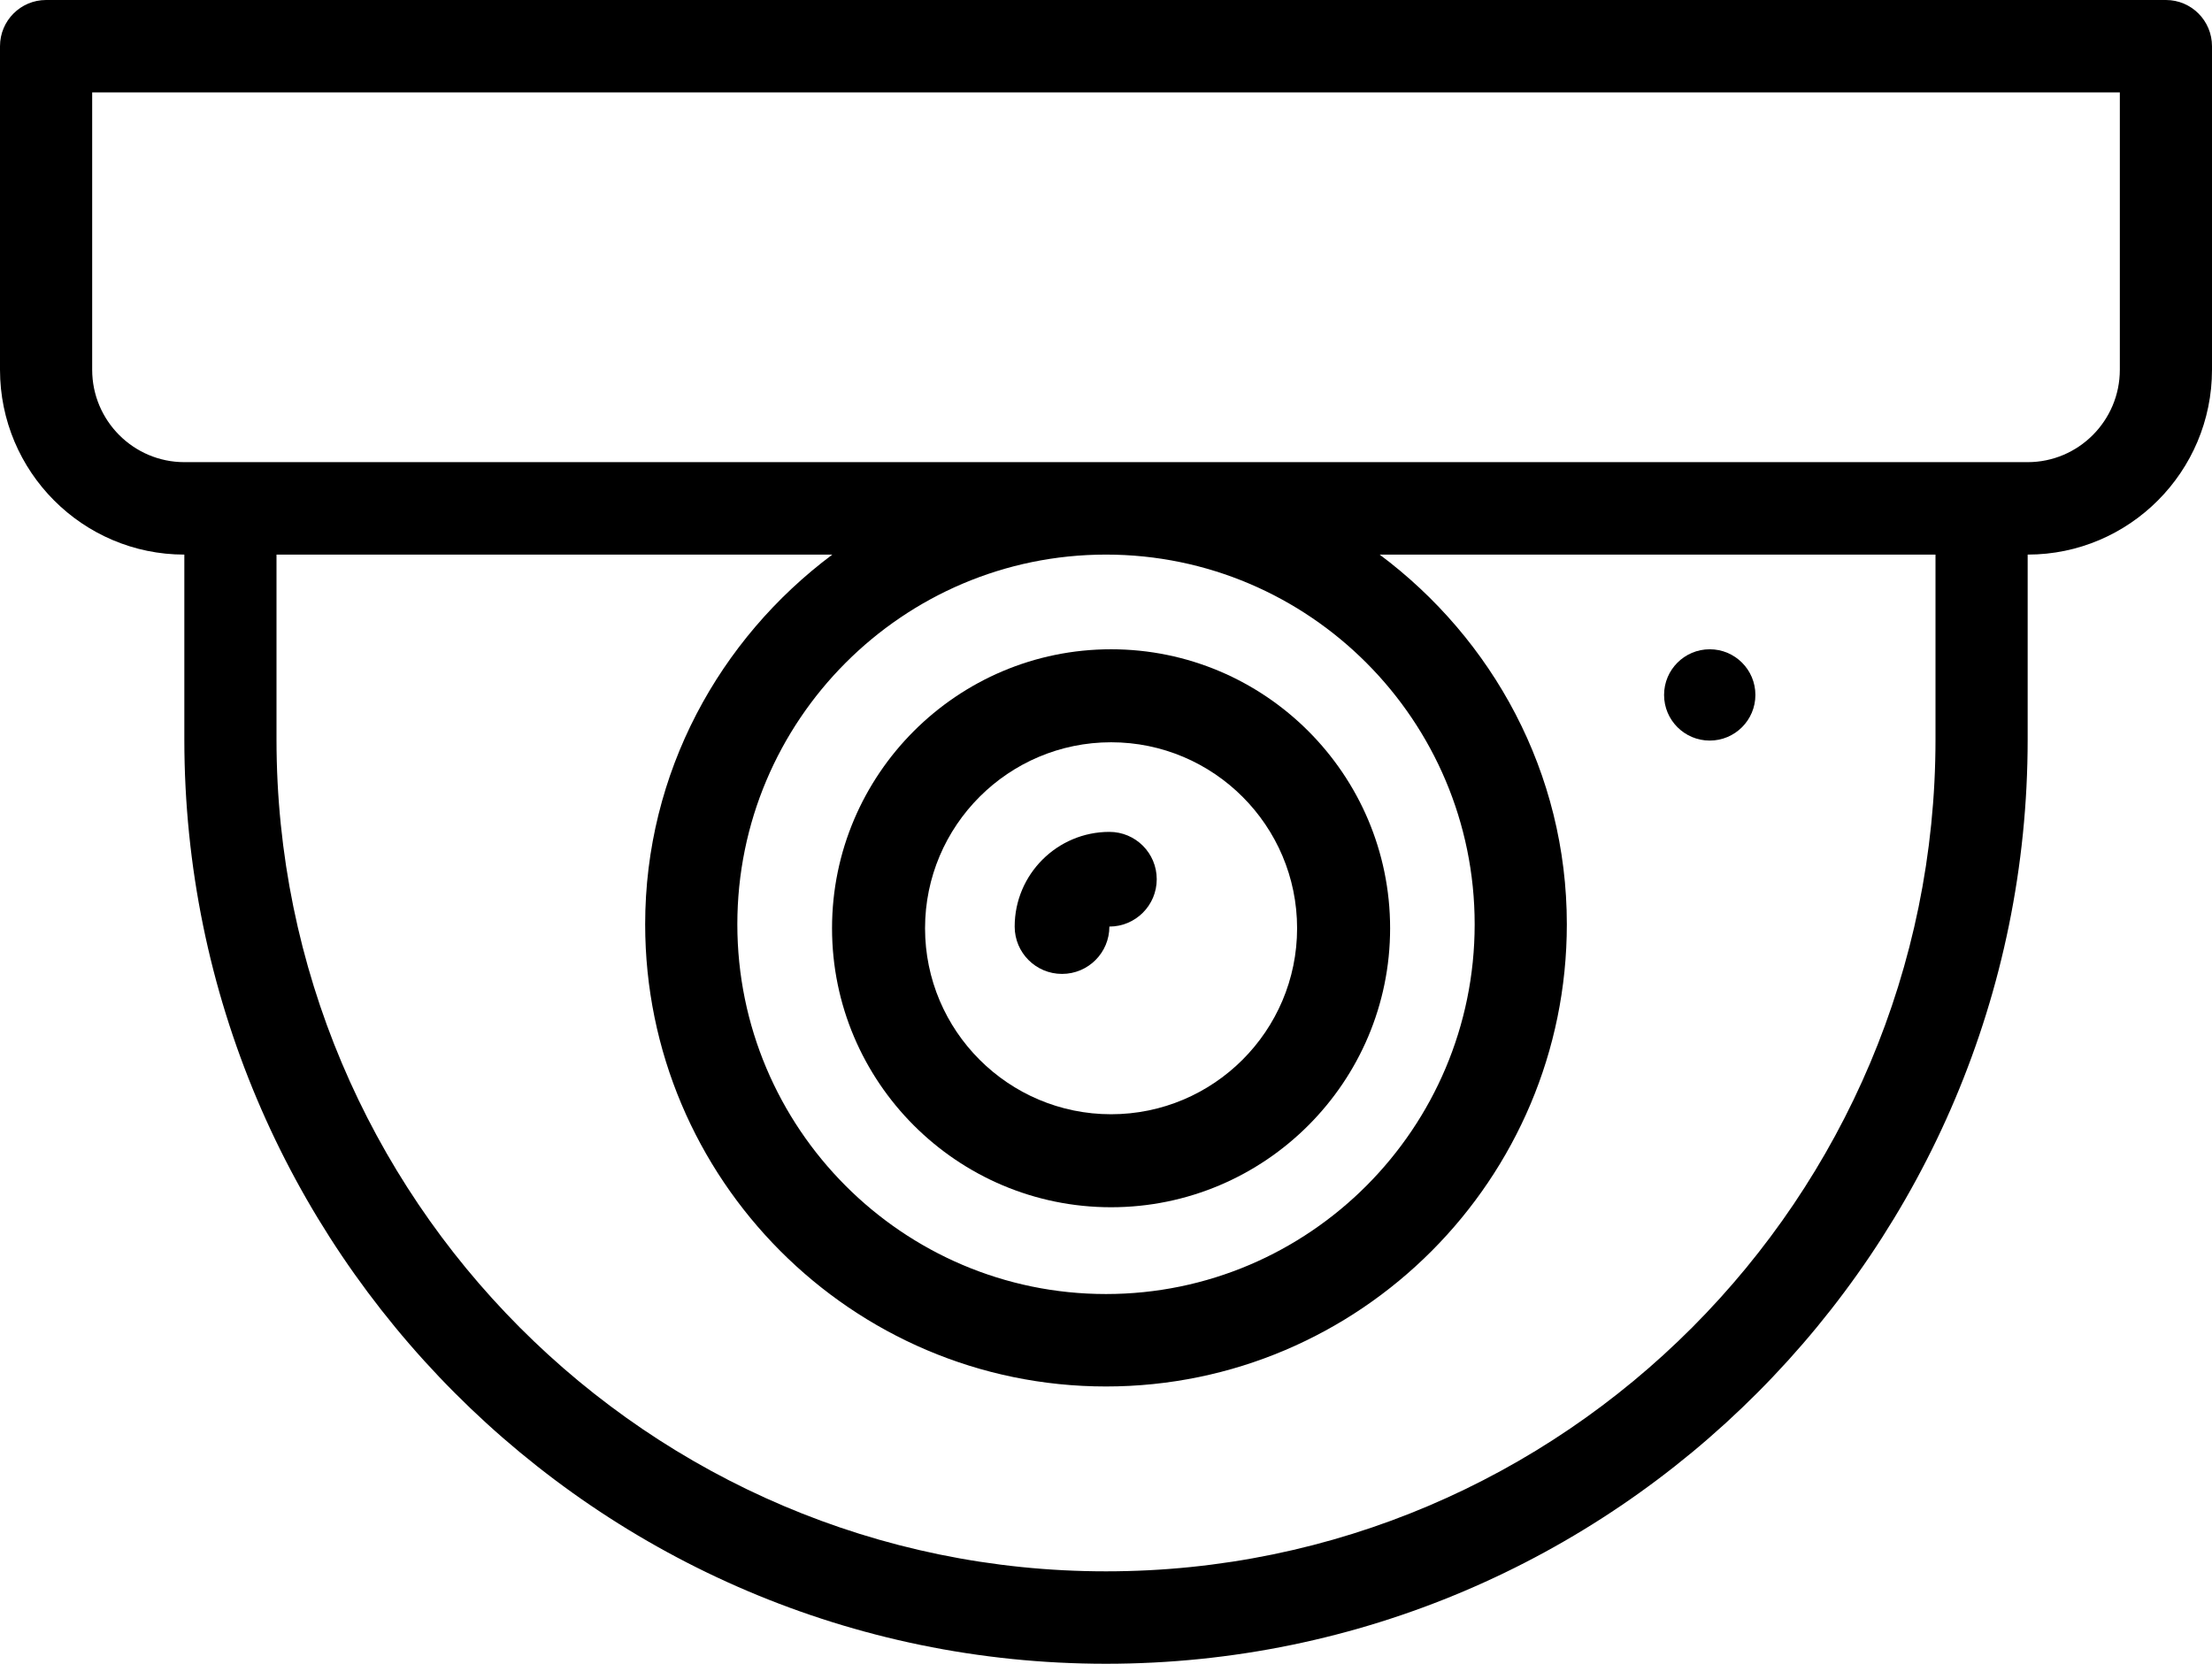
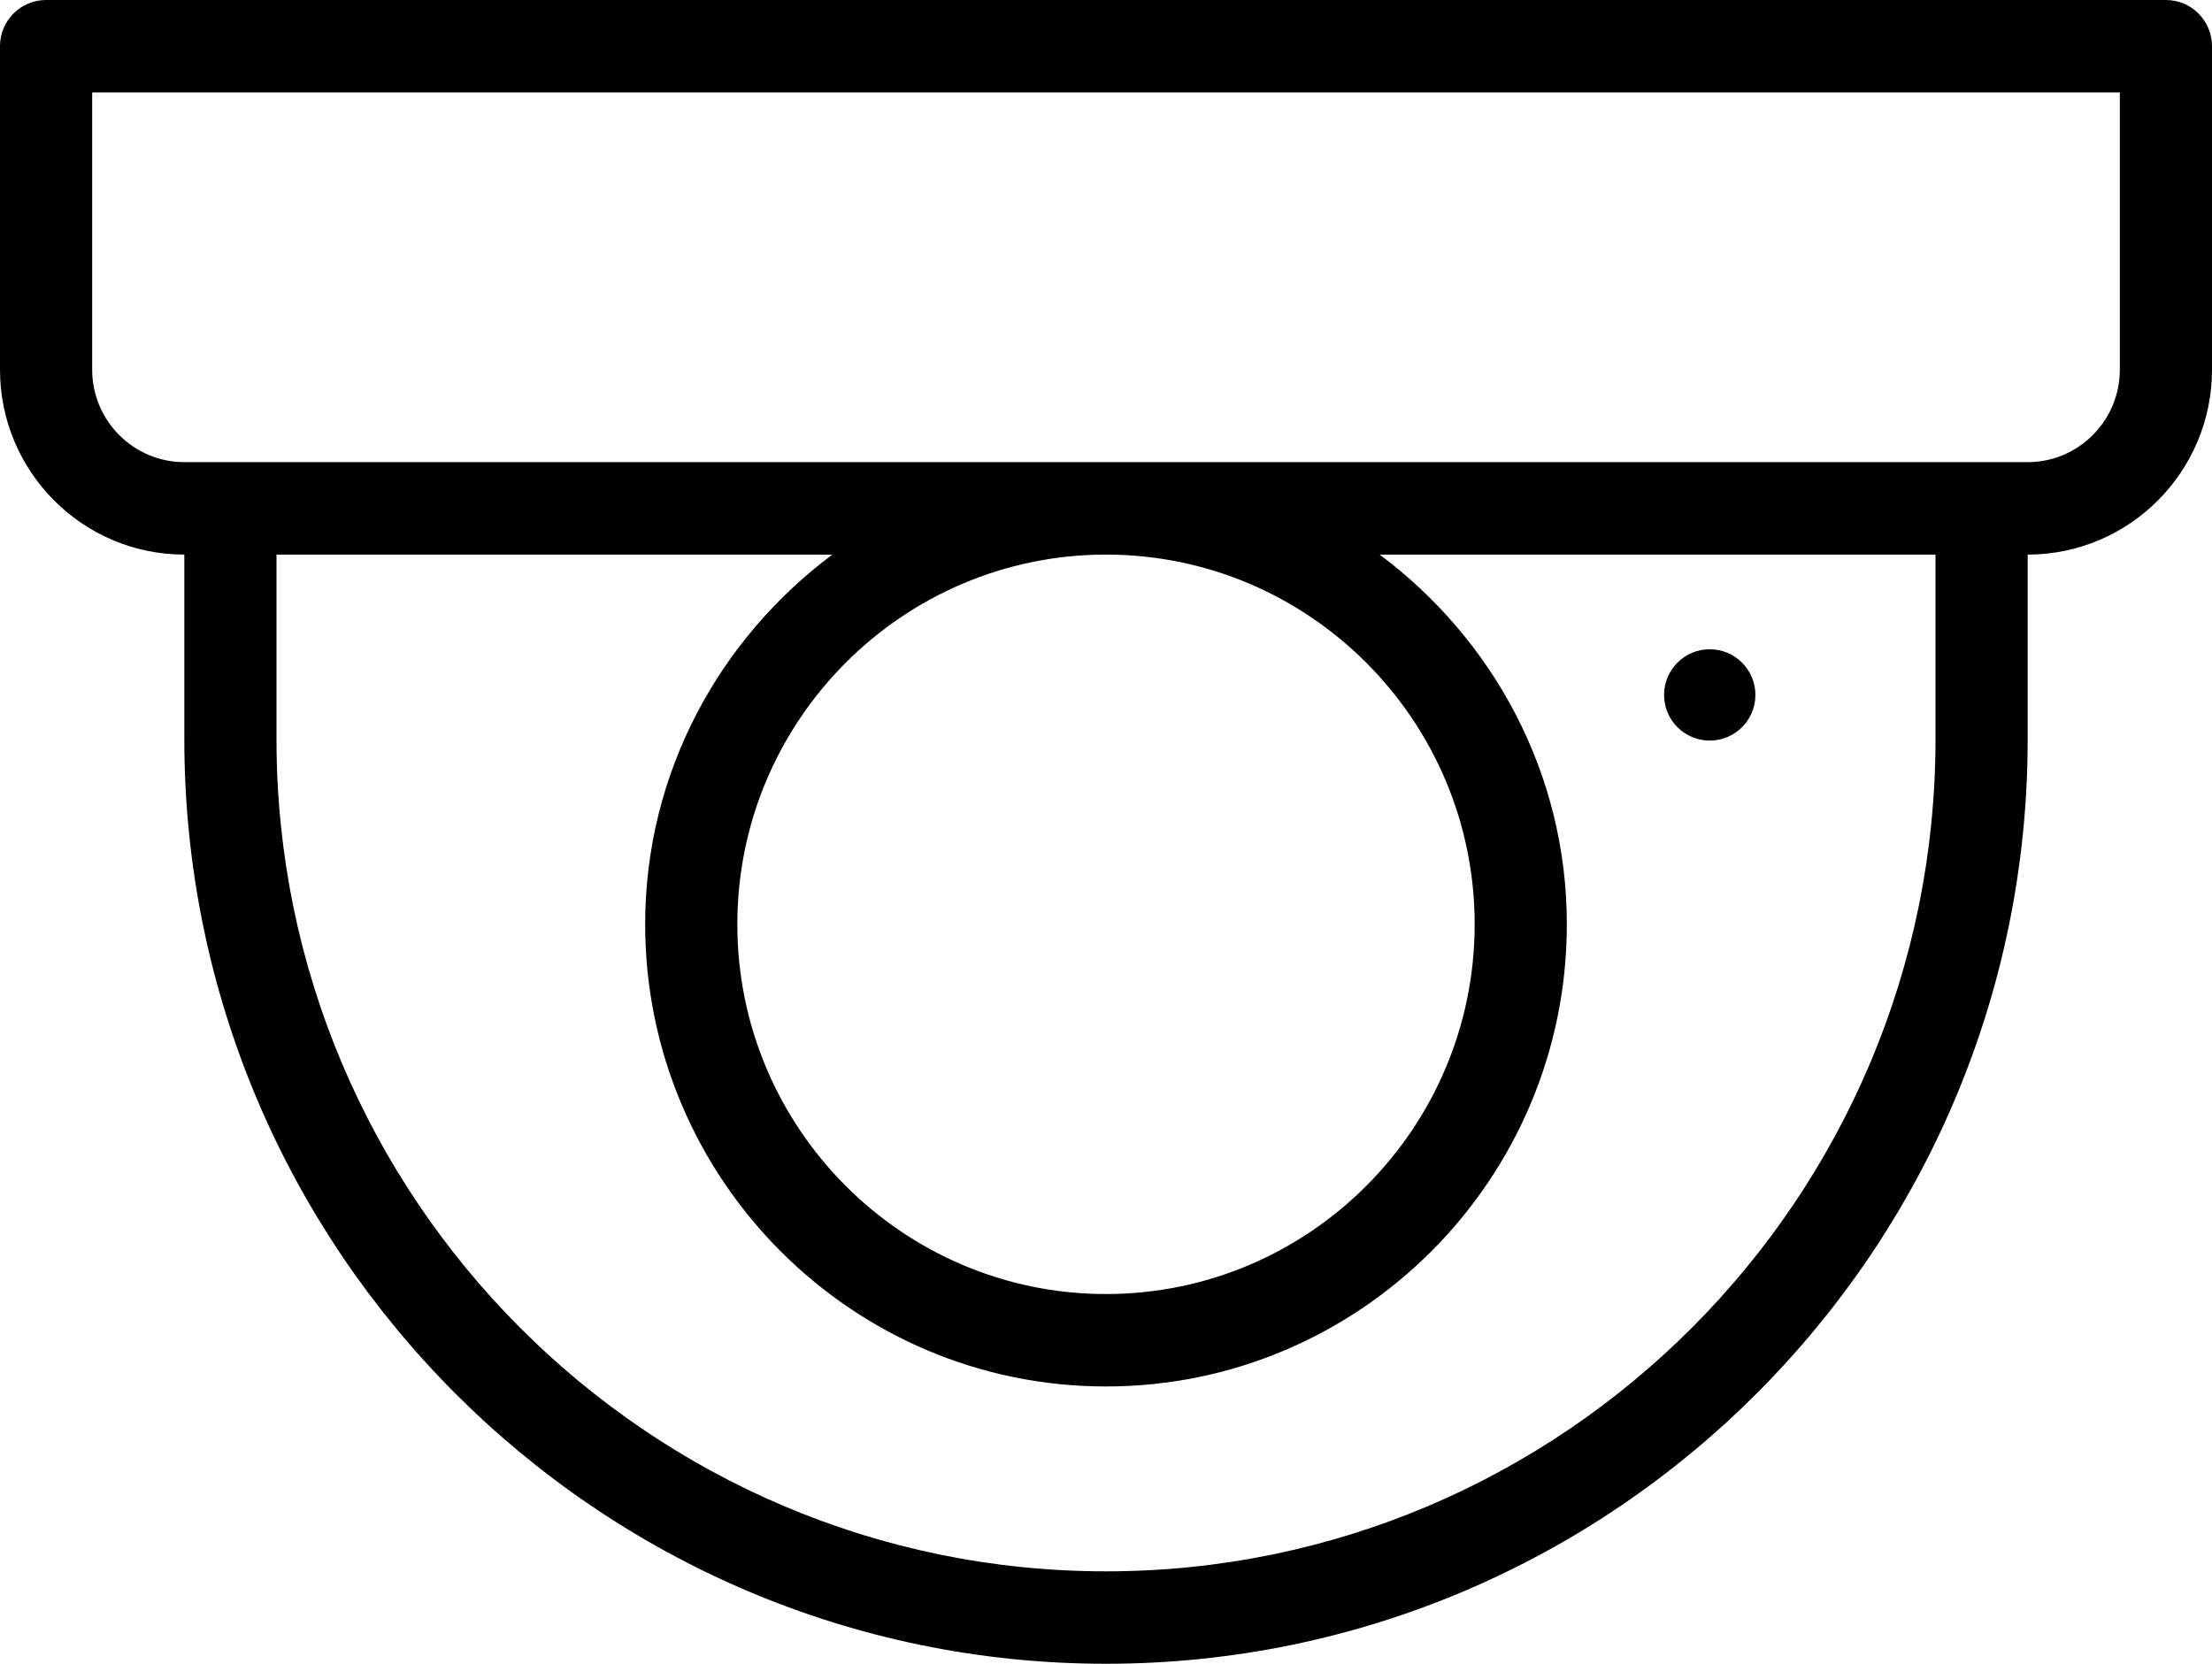
<svg xmlns="http://www.w3.org/2000/svg" width="218px" height="164px" viewBox="0 0 218 164" version="1.1">
  <title>cctv</title>
  <g id="Assets" stroke="none" stroke-width="1" fill="none" fill-rule="evenodd">
    <g id="Iconos" transform="translate(-723, -619)" fill="#000000" fill-rule="nonzero">
      <g id="cctv" transform="translate(723, 619)">
-         <path d="M109.5,119 C124.665,119 137,106.665 137,91.5 C137,76.335 124.665,64 109.5,64 C94.335,64 82,76.335 82,91.5 C82,106.665 94.335,119 109.5,119 Z M109.5,73.167 C119.611,73.167 127.833,81.389 127.833,91.5 C127.833,101.612 119.611,109.833 109.5,109.833 C99.389,109.833 91.167,101.611 91.167,91.5 C91.167,81.389 99.389,73.167 109.5,73.167 Z" id="Shape" />
-         <path d="M104.666,96 C107.246,96 109.333,93.913 109.333,91.333 C111.913,91.333 114,89.246 114,86.667 C114,84.087 111.913,82 109.333,82 C104.188,82 100,86.188 100,91.333 C100,93.913 102.087,96 104.666,96 Z" id="Path" />
        <path d="M213.458,0 L4.542,0 C2.031,0 0,2.038 0,4.556 L0,36.445 C0,46.494 8.147,54.667 18.167,54.667 L18.167,72.889 C18.167,123.129 58.913,164 109,164 C159.087,164 199.833,123.129 199.833,72.889 L199.833,54.667 C209.853,54.667 218,46.494 218,36.444 L218,4.556 C218,2.038 215.969,0 213.458,0 Z M190.75,72.889 C190.75,118.102 154.075,154.889 109,154.889 C63.925,154.889 27.25,118.102 27.25,72.889 L27.25,54.667 L82.031,54.667 C70.902,62.978 63.583,76.157 63.583,91.111 C63.583,116.229 83.959,136.667 109,136.667 C134.041,136.667 154.417,116.229 154.417,91.111 C154.417,76.157 147.098,62.978 135.969,54.667 L190.75,54.667 L190.75,72.889 Z M109,54.667 C129.034,54.667 145.333,71.016 145.333,91.111 C145.333,111.206 129.034,127.555 109,127.555 C88.966,127.555 72.667,111.206 72.667,91.111 C72.667,71.016 88.966,54.667 109,54.667 Z M208.917,36.444 C208.917,41.467 204.841,45.555 199.834,45.555 L18.167,45.555 C13.16,45.555 9.084,41.467 9.084,36.444 L9.084,9.111 L208.917,9.111 L208.917,36.444 Z" id="Shape" />
        <circle id="Oval" cx="168.5" cy="68.5" r="4.5" />
      </g>
    </g>
  </g>
</svg>